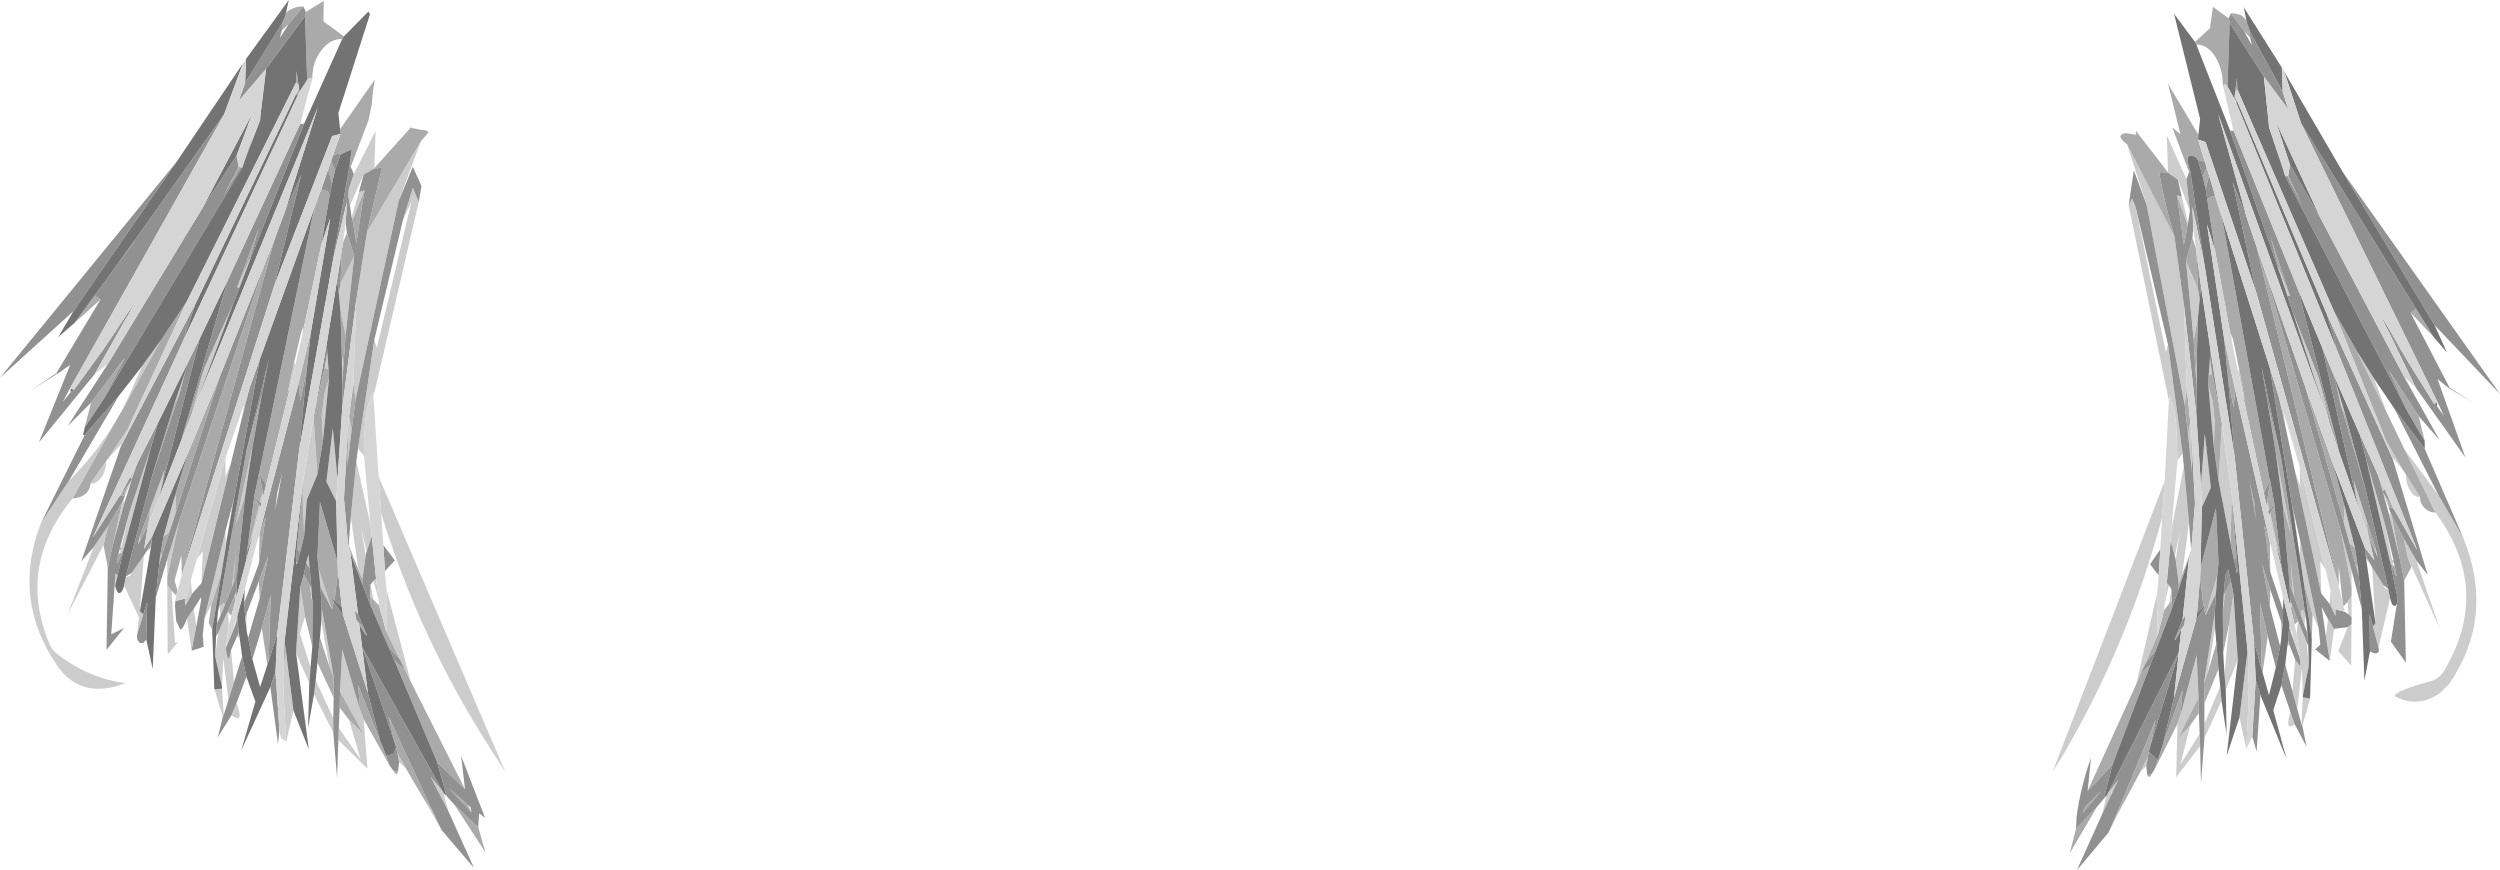
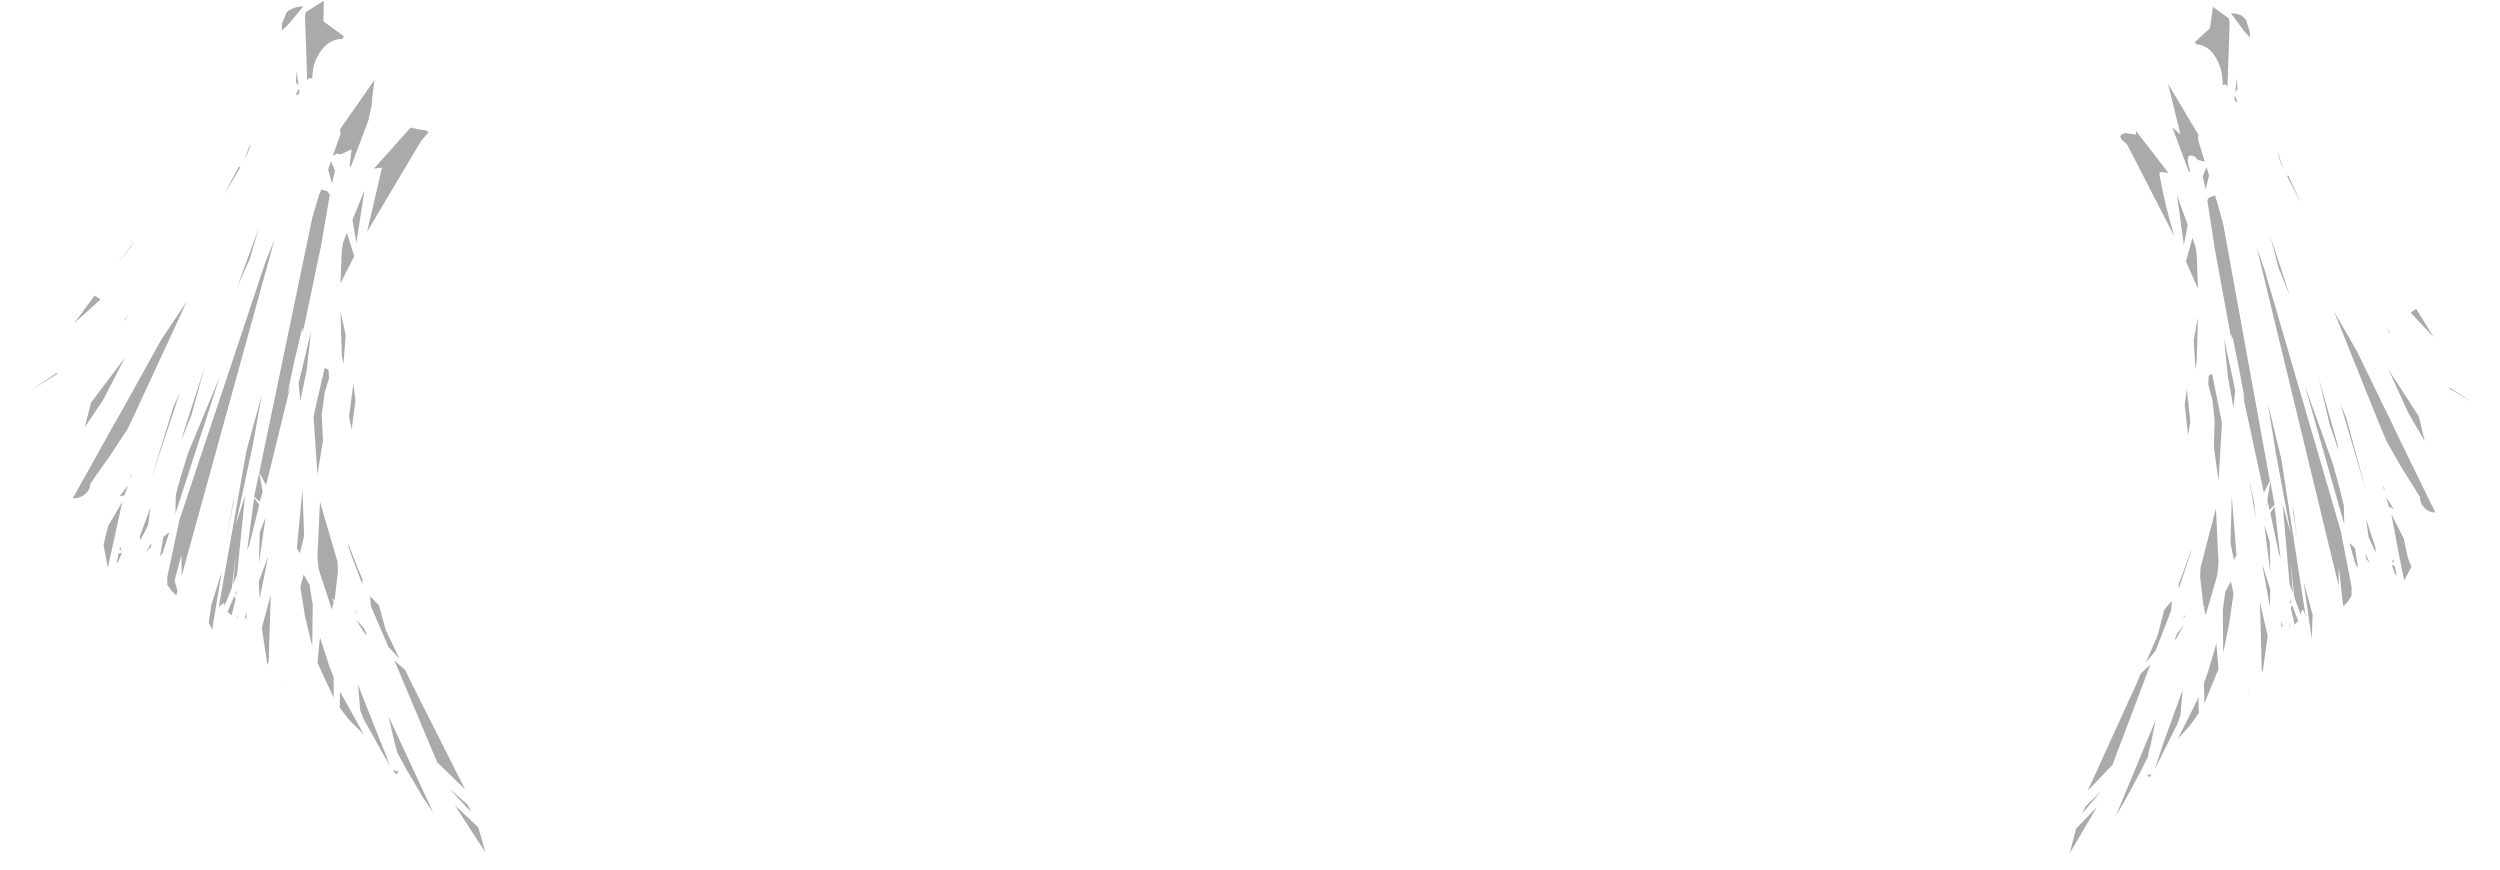
<svg xmlns="http://www.w3.org/2000/svg" height="101.7px" width="292.2px">
  <g transform="matrix(1.0, 0.0, 0.0, 1.0, 27.3, -14.4)">
-     <path d="M260.6 77.25 Q264.35 86.45 258.95 94.35 L257.95 95.35 Q255.35 97.25 252.55 95.75 252.85 95.1 256.5 94.1 257.75 93.85 258.4 92.75 264.0 83.3 257.35 74.3 L253.75 66.95 257.7 72.25 260.6 77.25 M255.55 72.5 Q254.85 72.5 254.4 71.75 253.9 70.95 253.9 69.85 L255.55 72.5 M253.6 69.4 L252.3 67.8 252.15 67.4 251.65 66.0 253.6 69.4 M255.15 79.95 L257.85 87.85 254.15 79.65 253.65 77.35 255.15 79.95 M252.05 84.3 L250.7 90.1 250.05 87.6 250.35 87.25 249.95 80.7 251.25 82.75 251.45 83.15 251.85 83.3 252.05 84.3 M247.55 81.05 L247.55 83.0 246.3 76.5 247.55 81.05 M247.55 84.05 L247.55 86.5 247.2 86.2 247.1 84.75 247.55 84.05 M247.55 87.35 L247.5 92.2 246.0 90.5 247.1 87.7 247.55 87.35 M245.5 87.9 L245.0 91.65 244.55 88.8 244.8 86.75 245.5 87.9 M243.7 87.8 L243.0 86.25 241.95 82.4 241.5 79.4 241.55 77.6 243.7 87.8 M242.7 96.05 L241.8 99.25 241.7 99.05 241.85 95.9 242.7 96.05 M240.9 99.05 Q239.85 99.85 240.25 98.15 L240.4 97.6 240.9 99.05 M235.25 101.95 L234.45 98.25 235.35 90.85 235.55 94.6 235.5 96.45 235.25 101.95 M234.25 91.55 L232.85 95.0 232.7 93.2 233.25 87.25 233.75 83.8 234.25 91.55 M232.35 96.3 L230.35 100.7 230.35 99.0 232.2 94.65 232.35 96.3 M229.85 101.6 L227.05 105.25 227.2 99.0 227.55 98.0 229.45 90.95 229.65 95.65 229.5 96.25 227.25 100.75 228.7 99.15 227.55 103.75 229.8 100.15 229.85 101.6 M223.55 103.95 L222.9 104.55 223.75 102.85 223.55 103.95 M221.1 107.9 L219.15 111.7 220.0 109.75 221.1 107.9 M218.45 109.45 L218.9 107.4 219.05 107.15 220.3 105.5 218.45 109.45 M222.35 94.45 L224.85 83.65 224.85 88.55 224.8 88.85 223.5 91.85 222.9 93.15 222.35 94.45 M225.4 74.9 Q221.55 89.3 214.2 102.0 L212.6 104.65 225.7 70.65 225.4 74.9 M226.2 61.25 L221.5 38.4 221.9 37.6 222.3 38.55 225.85 55.6 226.1 54.65 227.8 67.4 227.2 68.25 227.05 64.2 Q226.9 62.15 226.35 60.7 L226.2 61.25 M223.6 38.35 L221.3 31.25 226.85 42.05 227.95 49.95 228.3 59.85 228.05 61.75 223.6 38.35 M226.1 34.55 L225.95 30.2 228.25 35.35 228.65 39.0 227.25 35.4 226.1 34.6 226.1 34.55 M251.95 73.75 L251.9 73.8 251.3 72.25 251.2 71.85 251.6 72.55 251.95 73.75 M252.1 74.3 L252.2 74.5 253.15 79.55 251.95 74.6 252.1 74.3 M248.1 72.65 L247.8 70.55 249.25 75.05 249.55 77.2 248.35 73.7 248.1 72.65 M250.55 79.3 L250.55 79.45 250.35 78.95 250.35 78.55 250.55 79.3 M246.25 61.6 L245.7 59.05 246.95 63.3 246.25 61.6 M248.15 55.4 L250.15 58.6 251.7 62.7 248.15 55.4 M243.7 58.5 L245.0 64.05 244.4 62.25 240.7 50.95 243.7 58.5 M246.65 73.5 L246.8 73.85 246.9 74.25 247.95 78.45 247.3 77.85 246.7 75.7 246.65 73.5 M250.65 69.95 L251.15 71.05 251.35 71.65 251.2 71.85 250.65 69.95 M252.35 80.1 L252.45 80.5 252.25 80.45 252.0 79.85 249.25 68.05 251.45 75.65 252.3 79.9 252.35 80.1 M248.0 80.35 L248.3 80.75 248.4 81.7 248.0 80.35 M244.5 80.95 L243.9 80.0 244.0 83.75 240.95 69.55 241.55 71.2 241.5 68.95 244.5 80.95 M245.0 85.0 L245.1 83.45 245.35 84.5 245.35 85.2 245.35 85.25 245.4 85.25 245.65 85.6 245.7 85.85 245.65 86.4 245.0 85.0 M227.95 68.9 L228.55 75.45 227.75 81.6 227.35 82.65 227.0 79.85 227.45 76.65 226.9 79.4 226.4 77.65 226.5 76.25 227.95 68.9 M228.8 64.65 L228.9 69.6 228.45 65.25 228.7 63.7 228.8 64.65 M233.75 29.7 L233.7 29.45 233.8 29.75 233.75 29.7 M238.95 45.7 L239.0 45.65 240.35 49.0 240.05 49.0 238.95 45.7 M239.0 60.65 L239.6 62.6 239.8 64.15 239.0 60.65 M228.45 40.45 L228.4 40.7 227.15 37.2 227.7 37.4 228.45 40.45 M240.35 85.2 L240.35 84.9 240.5 84.85 240.6 85.1 240.45 85.5 240.35 85.2 M239.5 73.3 L238.7 67.35 240.45 76.8 239.5 73.3 M242.55 92.25 L241.85 95.75 241.75 92.45 241.2 97.25 240.65 95.2 240.95 91.45 241.35 92.05 Q241.75 92.6 241.45 91.15 L241.15 88.5 241.25 87.05 241.3 86.95 242.3 89.45 242.55 92.25 M228.2 44.95 L229.6 48.15 229.8 49.35 229.6 51.5 229.1 54.15 228.2 44.95 M232.4 63.9 L233.5 71.8 233.55 72.4 233.4 77.85 232.0 70.6 232.4 63.9 M229.45 56.55 L229.45 59.9 229.3 57.6 229.45 56.55 M229.95 71.1 L230.4 65.1 231.1 71.4 230.05 73.7 229.95 71.1 M231.85 81.65 L231.7 83.75 230.5 86.3 231.85 81.65 M231.55 86.15 L231.6 87.8 230.75 93.0 230.3 94.25 231.55 86.15 M234.4 57.5 L235.1 61.25 234.8 60.35 234.3 57.9 234.4 57.5 M230.85 58.3 L231.0 56.25 231.25 58.1 230.85 58.3 M230.8 59.35 L231.3 61.2 231.55 63.65 231.45 66.6 230.8 59.35 M236.6 65.25 L236.6 65.4 236.6 65.3 236.6 65.25 M236.2 73.45 L236.15 72.75 236.1 72.05 236.2 73.45 M237.7 73.65 L237.65 73.25 237.7 72.85 237.95 74.0 237.8 74.2 237.7 73.65 M238.0 77.75 L238.15 78.25 238.0 77.9 237.95 77.6 238.0 77.75 M240.35 87.6 L240.5 88.1 240.45 88.35 240.25 87.8 240.25 87.65 240.35 87.6 M239.55 85.7 L239.55 85.45 239.55 85.75 239.55 85.7 M239.05 79.05 L238.65 77.9 237.9 74.6 238.05 74.35 239.05 79.05 M234.1 81.05 L234.2 80.8 234.2 81.1 Q234.15 81.8 234.1 81.05 M233.1 81.05 L232.8 81.65 233.15 80.95 233.1 81.05 M232.6 83.95 L232.8 83.55 232.6 84.95 232.55 84.75 232.6 83.95 M240.85 84.15 L240.7 83.75 240.4 79.9 240.85 84.15 M241.6 86.25 L241.7 85.8 Q241.9 85.4 242.15 86.35 L242.05 87.5 241.6 86.25 M239.3 89.25 L239.35 87.65 239.45 87.7 239.3 89.25 M225.95 82.55 L226.2 82.8 225.7 85.05 225.95 82.55 M226.5 83.25 L226.55 84.65 226.2 85.0 226.5 83.25 M226.9 89.1 L227.0 89.15 226.9 89.25 226.9 89.1 M240.15 89.3 L240.3 89.8 240.05 89.9 240.15 89.3 M14.05 34.75 L16.6 29.7 16.45 34.05 16.45 34.1 15.2 34.8 13.6 38.4 13.4 37.3 13.45 36.6 14.05 34.75 M21.9 30.9 L19.3 37.9 14.25 61.15 14.0 59.25 14.35 49.35 15.6 41.5 21.9 30.9 M21.65 38.0 L16.35 60.75 16.35 60.2 Q15.55 61.65 15.4 63.6 15.2 65.65 15.25 67.7 L14.55 66.8 16.45 54.1 16.75 55.05 20.8 37.95 19.8 40.1 20.95 36.35 21.65 38.0 M16.95 70.1 L31.75 104.6 30.05 101.95 Q21.75 89.05 17.25 74.4 L16.95 70.1 M17.85 83.2 L20.7 94.05 20.05 92.7 19.4 91.4 17.95 88.4 17.85 88.1 17.85 83.2 M24.55 107.1 L25.1 109.2 23.0 105.15 24.45 106.9 24.55 107.1 M24.3 111.4 L22.1 107.55 23.35 109.4 24.3 111.4 M20.1 104.15 L19.35 103.5 19.15 102.4 20.1 104.15 M15.2 98.45 L15.65 104.25 12.25 100.9 12.3 99.5 14.85 103.15 13.5 98.55 15.2 100.2 12.65 95.6 12.45 95.0 12.7 90.3 14.8 97.4 15.2 98.45 M11.65 100.0 L9.4 95.55 9.6 93.9 11.65 98.35 11.65 100.0 M8.85 94.25 L7.3 90.7 7.8 83.0 8.35 86.45 7.75 88.45 9.0 92.4 8.85 94.25 M7.0 97.45 L6.15 101.1 5.85 95.6 5.8 93.75 6.05 90.0 7.0 97.45 M0.35 96.55 L0.55 97.1 Q1.1 99.05 -0.25 98.0 L0.35 96.55 M-1.25 98.15 L-2.25 94.95 -1.35 94.9 -1.15 97.95 -1.25 98.15 M-2.6 85.1 L-3.4 86.65 -0.95 76.5 -0.9 78.3 -1.4 81.3 -2.6 85.1 M-4.9 90.45 L-5.45 86.7 -4.65 85.55 -4.35 87.6 -4.9 90.45 M-7.25 83.45 L-6.85 89.5 -6.5 89.45 -7.7 90.9 -7.75 82.75 -7.25 83.45 M-7.75 81.85 L-7.75 79.75 -6.35 75.25 -7.75 81.85 M-11.3 88.7 L-11.05 86.55 -12.8 82.85 -12.6 81.85 -12.1 81.7 -11.9 81.35 -10.5 79.35 -10.95 85.85 -10.55 86.2 -11.3 88.7 M-13.85 82.85 L-13.8 81.45 -13.55 81.65 -13.85 82.85 M-15.2 78.1 L-19.4 86.2 -16.35 78.35 -14.65 75.85 -15.2 78.1 M-13.15 66.35 L-14.6 67.9 -12.4 64.55 -12.95 65.95 -13.15 66.35 M-14.9 68.3 Q-14.9 69.4 -15.45 70.2 -16.0 70.95 -16.75 70.95 L-14.9 68.3 M-18.8 72.65 Q-25.35 80.55 -21.5 89.7 -21.25 90.35 -20.6 90.85 -17.0 93.65 -12.65 94.25 -17.85 96.25 -20.65 92.15 -25.95 84.35 -22.5 75.5 L-19.25 70.6 Q-16.05 67.4 -13.75 63.6 L-18.8 72.65 M14.1 44.35 L13.1 53.55 12.5 50.85 12.3 48.7 12.5 47.5 14.1 44.35 M12.85 56.95 L12.7 59.25 12.65 55.9 12.85 56.95 M14.65 36.85 L15.3 36.65 13.9 40.1 13.8 39.8 14.65 36.85 M7.85 28.65 L7.8 28.9 7.75 28.95 7.85 28.65 M6.65 59.5 L6.3 60.4 7.1 56.65 7.2 57.1 6.65 59.5 M0.4 48.0 L1.9 44.65 1.95 44.7 0.7 48.0 0.4 48.0 M10.95 55.55 L11.1 57.6 10.65 57.4 10.95 55.55 M11.15 58.65 L10.45 65.9 10.3 62.9 10.65 60.3 11.15 58.65 M9.8 69.85 L8.55 72.85 8.25 77.05 8.05 71.6 8.1 70.8 9.35 63.15 9.8 69.85 M7.45 80.25 L7.35 80.35 7.3 80.0 7.45 80.25 M1.25 61.6 L1.9 59.65 1.0 63.15 1.25 61.6 M2.25 66.4 L1.35 72.3 0.25 75.75 2.25 66.4 M0.35 83.85 L0.35 84.15 0.25 84.45 0.1 84.05 0.2 83.8 0.35 83.85 M3.0 76.8 L3.05 76.65 3.05 76.95 2.85 77.3 3.0 76.8 M1.3 84.7 L1.25 84.75 1.25 84.45 1.3 84.7 M3.45 72.3 L3.4 72.7 3.25 73.25 3.05 73.05 3.4 71.9 3.45 72.3 M3.0 73.4 L3.15 73.65 2.3 76.95 1.85 78.05 3.0 73.4 M13.5 63.05 L13.8 64.6 13.3 68.95 13.4 64.05 13.5 63.05 M12.0 73.0 L10.85 70.7 11.6 64.45 12.15 70.4 12.0 73.0 M14.35 68.3 L16.0 75.7 16.15 77.1 15.55 78.85 14.9 76.05 15.45 79.3 15.05 82.1 14.6 81.0 13.7 74.85 14.35 68.3 M15.95 84.1 L16.0 82.7 16.35 84.5 15.95 84.1 M16.35 82.3 L16.65 82.0 16.95 84.5 16.35 82.3 M11.5 85.65 L10.15 83.0 9.95 80.95 11.5 85.65 M10.3 85.45 L11.7 93.55 11.2 92.3 10.25 87.05 10.3 85.45 M15.55 88.55 L15.55 88.7 15.45 88.6 15.55 88.55 M8.55 80.3 L8.5 80.15 8.75 79.2 8.9 80.85 8.55 80.3 M0.45 86.6 L0.45 86.8 0.25 87.3 0.2 87.05 0.35 86.55 0.45 86.6 M0.6 88.3 L0.7 88.9 0.4 88.8 0.6 88.3 M8.9 82.8 L9.1 83.2 9.15 84.0 9.1 84.2 8.9 82.8 M1.35 86.7 L1.5 86.65 1.55 88.25 1.35 86.7 M-0.3 90.4 L0.05 94.15 -0.6 96.2 -1.2 91.35 -1.35 94.65 -2.15 91.15 -1.8 88.35 -0.7 85.9 -0.65 85.95 -0.55 87.45 -0.9 90.1 -0.85 90.6 -0.7 91.3 -0.5 91.35 -0.3 90.4 M-5.65 57.85 L-6.3 60.35 -7.05 62.0 -5.65 57.85 M-10.9 77.55 L-11.2 78.05 -11.15 77.9 -10.95 77.15 -10.9 77.55 M-9.7 73.7 L-8.05 69.25 -8.4 71.35 -8.65 72.4 -10.0 75.8 -9.7 73.7 M-8.45 54.1 L-13.0 62.3 -12.25 60.7 -10.7 57.2 -8.45 54.1 M-3.4 57.35 L-0.05 49.9 -4.2 61.1 -4.9 62.85 -3.4 57.35 M-11.25 68.55 L-11.9 70.45 -12.0 70.8 -12.7 72.35 -12.75 72.3 -12.35 71.15 -11.9 70.45 -12.05 70.2 -11.85 69.65 -11.25 68.55 M-12.75 73.15 L-14.1 78.05 -13.0 73.05 -12.9 72.85 -12.75 73.15 M-9.65 66.7 L-12.8 78.4 -13.05 79.0 -13.25 79.05 -13.2 78.65 -13.15 78.55 -13.15 78.45 -12.15 74.2 -9.65 66.7 M-7.05 73.0 L-6.9 72.6 -6.75 72.25 -6.8 74.45 -7.5 76.6 -8.2 77.15 -7.05 73.0 M-0.95 67.9 L-0.95 70.15 -0.3 68.5 -3.75 82.55 -3.6 78.85 -4.3 79.75 -0.95 67.9 M-8.7 80.4 L-8.6 79.45 -8.3 79.05 -8.7 80.4 M-5.6 84.35 L-5.3 83.7 -5.3 83.25 -5.0 82.25 -4.85 83.8 -5.65 85.2 -5.7 84.65 -5.6 84.35 M-0.05 82.7 L-0.2 83.1 0.3 78.85 -0.05 82.7 M-1.05 85.2 L-1.55 86.4 -1.65 85.25 -1.1 84.85 -1.05 85.2" fill="#cccccc" fill-rule="evenodd" stroke="none" />
    <path d="M254.45 50.95 L255.1 50.5 257.15 53.8 254.45 50.95 M252.0 53.25 L251.95 53.3 251.6 52.6 252.0 53.25 M258.95 59.8 L259.0 59.7 261.65 61.4 258.95 59.8 M255.4 63.05 L256.1 65.95 254.2 62.7 251.9 57.65 255.4 63.05 M257.35 74.3 Q256.6 74.3 256.1 73.8 255.55 73.25 255.55 72.5 L253.9 69.85 253.6 69.4 251.65 66.0 250.75 63.85 245.5 50.8 248.15 55.4 251.7 62.7 253.75 66.95 257.35 74.3 M254.15 79.65 L254.55 80.65 253.7 82.25 253.15 79.55 252.2 74.5 253.65 77.35 254.15 79.65 M247.55 83.0 L247.55 84.05 247.1 84.75 246.6 85.25 246.5 84.7 246.05 80.55 246.05 82.9 236.45 43.25 237.4 46.0 246.3 76.5 247.55 83.0 M243.0 86.25 L242.9 89.1 241.95 82.4 243.0 86.25 M227.2 99.0 L224.5 104.4 224.9 103.25 225.5 101.4 227.8 95.05 227.55 98.0 227.2 99.0 M224.15 104.9 L224.05 105.15 223.85 105.2 223.7 105.05 223.65 104.85 223.7 105.0 224.15 104.9 M222.9 104.55 L221.1 107.9 220.0 109.75 224.65 98.55 224.05 101.55 223.85 102.25 223.75 102.85 222.9 104.55 M217.8 108.7 L214.6 114.15 215.35 111.25 217.8 108.7 M216.7 106.85 L222.35 94.45 222.9 93.15 224.05 92.05 219.6 103.8 216.7 106.85 M221.3 31.25 Q219.85 30.2 221.15 29.95 L222.4 30.15 222.35 30.05 222.35 29.7 226.1 34.55 226.1 34.6 225.65 34.55 Q225.05 34.4 225.1 34.8 225.75 38.45 226.85 42.05 L221.3 31.25 M228.55 34.5 L226.6 29.3 227.55 30.1 226.1 24.2 229.65 30.15 229.6 30.7 230.4 33.3 229.6 33.1 229.3 32.75 Q227.9 32.0 228.7 34.45 L228.55 34.5 M229.25 19.3 L231.0 17.7 231.35 15.2 233.2 16.55 233.3 17.1 233.05 24.5 232.8 24.25 232.5 24.35 Q232.5 22.4 231.6 21.0 230.7 19.6 229.4 19.6 L229.25 19.3 M233.45 15.95 Q234.2 15.95 234.75 16.25 L235.25 16.75 235.3 17.0 235.65 18.05 235.7 18.8 235.0 18.05 233.45 15.95 M252.5 73.9 L252.05 73.65 251.95 73.75 251.6 72.55 252.4 73.75 252.5 73.9 M249.25 75.05 L250.35 78.45 250.35 78.55 250.35 78.95 249.55 77.2 249.25 75.05 M249.2 79.2 L249.7 80.25 249.25 79.7 249.2 79.2 M249.25 71.8 L246.25 61.6 246.95 63.3 249.25 71.8 M234.2 24.85 L233.95 25.15 234.15 23.5 234.2 24.85 M233.9 25.55 L234.2 26.25 234.05 26.35 233.85 25.95 233.9 25.55 M246.05 67.1 L245.0 64.05 243.7 58.5 245.9 66.3 246.05 67.1 M242.1 59.5 L245.35 68.55 246.15 71.45 246.65 73.5 246.7 75.7 242.1 59.5 M247.3 77.85 L247.95 78.45 248.3 80.75 248.0 80.35 247.3 77.85 M251.15 71.05 L251.45 71.65 251.35 71.6 251.35 71.65 251.15 71.05 M239.35 33.65 L238.85 32.15 239.1 32.7 239.55 34.05 239.35 33.65 M252.5 80.2 L252.35 80.1 252.3 79.9 252.45 79.85 252.5 80.2 M252.45 80.5 L252.6 80.55 252.8 81.65 252.65 81.55 252.25 80.45 252.45 80.5 M245.35 85.2 L245.4 85.25 245.35 85.25 245.35 85.2 M228.8 78.7 L228.8 78.85 228.55 79.6 227.35 83.25 227.35 82.65 227.75 81.6 228.8 78.7 M228.45 65.25 L228.05 61.75 228.3 59.85 228.7 63.7 228.45 65.25 M239.0 45.65 L238.05 42.0 240.35 49.0 239.0 45.65 M240.0 34.95 L240.15 34.9 241.7 38.25 240.0 34.95 M230.6 33.95 L230.9 34.9 230.5 36.5 230.15 35.05 230.6 33.95 M231.6 37.25 L231.8 37.9 232.55 40.6 238.0 70.6 237.3 72.0 234.8 60.35 235.1 61.25 234.4 57.5 233.7 54.05 233.45 53.4 233.55 54.3 231.6 43.7 230.7 37.85 Q230.7 37.6 231.0 37.45 L231.6 37.25 M233.1 58.45 L232.65 53.95 233.95 60.0 233.75 62.05 233.1 58.45 M228.4 40.7 L227.95 43.05 227.15 37.2 228.4 40.7 M238.05 70.65 L238.55 73.4 237.95 74.0 237.7 72.85 238.05 70.65 M238.55 73.6 L239.25 79.65 239.05 79.05 238.05 74.35 238.55 73.6 M240.35 84.9 L240.35 84.5 240.5 84.85 240.35 84.9 M240.3 82.65 L239.5 73.3 240.45 76.8 238.7 67.35 237.75 61.5 239.35 68.1 242.25 86.85 242.15 86.35 Q241.9 85.4 241.7 85.8 L241.6 86.25 240.85 84.15 240.4 79.9 240.7 83.75 240.3 82.65 M229.35 43.4 L229.45 44.25 229.6 48.15 228.2 44.95 228.95 42.2 229.35 43.4 M232.3 63.3 L232.4 63.9 232.0 70.6 231.45 66.6 231.55 63.65 231.3 61.2 230.8 59.35 230.85 58.3 231.25 58.1 232.3 63.3 M235.55 94.95 L235.5 96.45 235.55 94.6 235.55 94.95 M229.6 51.5 L229.45 56.55 229.3 57.6 229.1 54.15 229.6 51.5 M229.9 80.75 L231.7 73.8 232.0 80.25 231.85 81.65 230.5 86.3 230.3 85.45 230.35 85.25 230.25 85.3 229.85 81.85 229.9 80.75 M231.75 89.6 L232.0 92.6 230.35 96.6 230.3 94.25 230.75 93.0 231.75 89.6 M236.6 65.3 L236.6 65.4 236.6 65.25 236.55 65.2 236.6 65.3 M236.15 73.1 L236.2 73.45 236.35 75.0 235.6 70.45 236.15 73.1 M237.65 73.25 L237.7 73.65 237.6 73.4 237.65 73.25 M240.3 87.3 L240.35 87.6 240.25 87.65 240.3 87.3 M240.9 87.4 L240.45 85.5 240.6 85.1 241.3 86.95 241.25 87.05 240.9 87.4 M238.0 77.9 L238.05 81.25 237.35 75.75 237.95 77.6 238.0 77.9 M241.25 77.7 L240.6 73.5 240.8 74.3 241.25 77.7 M234.1 79.3 L233.8 79.85 233.4 77.85 233.55 72.4 234.1 79.3 M233.45 82.35 L233.75 83.8 233.25 87.25 232.55 90.7 232.5 85.75 232.6 84.95 232.8 83.55 233.45 82.35 M233.15 81.0 L233.1 81.05 233.15 80.95 233.15 81.0 M238.05 83.3 L238.0 85.3 237.1 80.3 238.05 83.3 M239.35 87.65 L239.3 87.0 239.5 87.5 239.45 87.7 239.35 87.65 M227.8 86.8 L228.05 86.35 228.15 86.35 227.8 86.8 M228.0 87.45 L227.65 88.0 227.0 89.15 226.9 89.1 227.15 88.45 228.0 87.45 M226.55 84.65 L226.45 85.8 224.65 90.45 223.5 91.85 224.8 88.85 224.9 88.6 225.65 85.7 226.2 85.0 226.55 84.65 M229.65 95.85 L229.7 97.75 228.7 99.15 227.25 100.75 229.5 96.25 229.65 95.85 M237.05 92.65 L236.85 84.8 237.75 88.75 237.15 93.0 237.05 92.65 M216.45 108.65 L218.35 106.8 216.05 109.5 216.45 108.65 M6.1 16.05 Q6.2 15.7 6.7 15.5 7.3 15.15 8.15 15.15 L6.45 17.2 5.65 17.95 5.65 17.15 6.05 16.25 6.1 16.05 M8.45 15.8 L10.55 14.5 10.5 16.9 12.9 18.65 12.7 18.95 Q11.25 18.95 10.25 20.3 9.2 21.65 9.2 23.6 L8.9 23.5 8.6 23.75 8.35 16.3 8.45 15.8 M12.45 29.5 L16.5 23.7 Q16.25 25.15 16.15 26.65 L15.75 28.5 13.7 33.9 13.55 33.8 13.8 31.85 12.5 32.45 12.1 32.35 11.6 32.6 12.5 30.05 12.45 29.5 M16.45 34.05 L20.85 29.15 20.75 29.35 22.05 29.6 Q22.45 29.55 22.8 29.85 L21.9 30.9 15.6 41.5 17.35 34.0 16.45 34.1 16.45 34.05 M20.7 94.05 L27.05 106.65 23.8 103.5 18.8 91.6 20.05 92.7 20.7 94.05 M28.6 111.1 L29.45 114.05 25.85 108.5 28.6 111.1 M22.1 107.55 L20.1 104.15 19.15 102.4 19.0 101.8 18.8 101.1 18.1 98.1 23.35 109.4 22.1 107.55 M19.25 104.35 L19.2 104.7 Q19.05 105.1 18.65 104.45 L19.15 104.55 19.25 104.35 M18.25 103.9 L15.2 98.45 14.8 97.4 14.55 94.45 17.1 100.9 17.85 102.75 18.25 103.9 M-2.5 88.0 L-2.9 87.2 -2.6 85.1 -1.4 81.3 -2.5 88.0 M-6.7 84.0 L-7.25 83.45 -7.75 82.75 -7.75 81.85 -6.35 75.25 3.7 45.1 4.8 42.35 -6.05 81.65 -6.1 79.3 -6.9 82.25 -6.55 83.45 -6.7 84.0 M-14.7 80.75 L-15.2 78.1 -14.65 75.85 -13.0 73.05 -14.1 78.05 -14.7 80.75 M-14.6 67.9 L-14.9 68.3 -16.75 70.95 Q-16.75 71.65 -17.35 72.15 -17.95 72.65 -18.8 72.65 L-13.75 63.6 -13.0 62.3 -8.45 54.1 -5.45 49.6 -11.7 63.1 -12.4 64.55 -14.6 67.9 M-17.4 64.35 L-16.65 61.45 -12.7 56.2 -15.25 61.15 -17.4 64.35 M-20.6 58.1 L-23.75 60.05 -20.7 58.0 -20.6 58.1 M-15.55 49.4 L-18.6 52.15 -16.25 48.95 -15.55 49.4 M7.65 24.75 L7.7 25.15 7.5 25.55 7.3 25.4 7.65 24.75 M2.05 31.2 L1.5 32.65 1.3 33.05 1.75 31.7 2.05 31.2 M7.3 24.05 L7.35 22.7 7.6 24.35 7.3 24.05 M13.25 41.6 L14.1 44.35 12.5 47.5 12.65 43.6 12.8 42.75 13.25 41.6 M13.1 53.55 L12.85 56.95 12.65 55.9 12.5 50.85 13.1 53.55 M15.3 36.65 L14.35 42.8 13.9 40.1 15.3 36.65 M11.85 34.35 L11.5 35.85 11.05 34.2 11.4 33.25 11.85 34.35 M11.25 37.15 L10.25 43.0 8.05 53.5 8.15 52.6 7.9 53.25 7.1 56.65 6.3 60.4 6.65 59.5 3.8 71.1 3.0 69.65 9.2 39.85 10.0 37.15 10.25 36.55 10.95 36.75 11.25 37.15 M9.05 53.15 L8.55 57.65 7.8 61.25 7.6 59.2 9.05 53.15 M0.6 33.9 L0.8 33.95 -1.15 37.2 0.6 33.9 M1.9 44.65 L0.4 48.0 2.95 41.05 1.9 44.65 M11.1 57.6 L11.15 58.65 10.65 60.3 10.3 62.9 10.45 65.9 9.8 69.85 9.35 63.15 9.5 62.35 10.65 57.4 11.1 57.6 M8.25 77.05 L7.75 79.05 7.4 78.5 8.05 71.6 8.25 77.05 M14.0 59.25 L14.25 61.15 13.8 64.6 13.5 63.05 14.0 59.25 M1.5 67.1 L3.3 60.55 2.25 66.4 0.25 75.75 1.35 72.3 0.4 81.6 -0.05 82.7 0.3 78.85 -0.2 83.1 -1.05 85.2 -1.1 84.85 -1.65 85.25 -1.8 85.75 1.5 67.1 M0.35 83.45 L0.35 83.85 0.2 83.8 0.35 83.45 M1.6 78.65 L2.4 72.6 3.0 73.4 1.85 78.05 1.6 78.65 M2.4 72.45 L3.0 69.65 3.4 71.9 3.05 73.05 2.4 72.45 M3.05 76.65 L3.75 74.85 2.95 80.3 3.05 76.95 3.05 76.65 M1.35 86.5 L1.55 86.0 1.5 86.65 1.35 86.7 1.35 86.5 M2.95 82.35 L4.05 79.4 3.05 84.35 2.95 82.35 M3.3 87.8 L4.35 83.9 4.1 91.7 3.95 92.1 3.3 87.8 M3.4 72.7 L3.45 72.3 3.45 72.45 3.4 72.7 M12.15 80.05 L12.2 81.2 11.8 84.6 Q11.45 84.2 11.55 84.5 L11.7 84.75 11.5 85.65 9.95 80.95 9.8 79.5 10.1 73.05 12.15 80.05 M14.7 87.45 L14.35 86.85 15.25 87.85 15.55 88.55 15.45 88.6 14.7 87.45 M14.15 85.75 L14.25 85.75 14.55 86.2 14.15 85.75 M13.65 79.0 L13.4 78.2 13.45 78.1 14.6 81.0 15.05 82.1 15.05 82.7 13.65 79.0 M0.1 72.45 L-0.85 77.75 -0.1 73.25 0.1 72.45 M16.05 85.25 L15.95 84.1 16.35 84.5 17.0 85.15 17.8 88.1 17.95 88.4 19.4 91.4 18.1 90.0 16.05 85.25 M11.7 93.55 L11.7 95.95 9.8 91.85 10.1 88.9 11.2 92.3 11.7 93.55 M8.5 80.15 L8.55 80.3 8.5 80.25 8.5 80.15 M0.45 86.3 L0.45 86.6 0.35 86.55 0.45 86.3 M0.1 84.05 L0.25 84.45 -0.25 86.35 -0.65 85.95 -0.7 85.9 0.1 84.05 M8.2 81.55 L8.9 82.8 9.1 84.2 9.25 85.0 9.2 89.95 8.35 86.45 7.8 83.0 8.2 81.55 M5.8 94.05 L5.8 93.75 5.85 95.6 5.8 94.05 M12.45 95.2 L12.65 95.6 15.2 100.2 13.5 98.55 12.4 97.1 12.45 95.2 M27.35 108.45 L27.8 109.35 25.2 106.55 27.35 108.45 M-12.1 43.25 L-11.5 42.55 -13.7 45.45 -12.1 43.25 M-6.3 60.35 L-9.65 70.45 -7.05 62.0 -6.3 60.35 M-10.2 78.9 L-9.6 77.85 -9.65 78.35 -10.2 78.9 M-10.0 75.8 L-10.9 77.55 -10.95 77.15 -10.95 77.05 -9.7 73.7 -10.0 75.8 M-3.4 57.35 L-4.9 62.85 -6.1 65.85 -5.9 65.1 -3.4 57.35 M-12.3 51.15 L-12.7 51.85 -12.75 51.8 -12.3 51.15 M-12.05 70.2 L-12.15 70.25 -11.85 69.65 -12.05 70.2 M-13.25 72.3 L-12.35 71.15 -12.75 72.3 -13.35 72.4 -13.25 72.3 M-8.2 77.15 L-7.5 76.6 -8.3 79.05 -8.6 79.45 -8.2 77.15 M-6.8 74.45 L-6.75 72.25 -6.2 70.2 -5.3 67.3 -1.6 58.4 -6.8 74.45 M-13.15 78.45 L-13.15 78.55 -13.2 78.65 -13.35 78.75 -13.25 78.35 -13.15 78.45 M-13.25 79.05 L-13.05 79.0 -13.5 80.1 -13.65 80.2 -13.45 79.1 -13.25 79.05" fill="#aaaaaa" fill-rule="evenodd" stroke="none" />
-     <path d="M255.1 50.5 L254.45 50.95 259.0 59.7 258.95 59.8 257.6 58.7 260.85 67.85 255.05 59.7 251.95 53.3 252.0 53.25 254.25 56.85 257.2 61.6 257.55 61.9 258.35 63.0 257.6 61.4 241.65 28.8 255.1 50.5 M253.7 58.45 L257.85 65.85 255.4 63.05 251.9 57.65 254.2 62.7 239.8 35.0 240.0 34.95 241.7 38.25 240.15 34.9 240.35 33.65 243.9 39.85 253.7 58.45 M256.1 66.85 L260.6 77.25 257.7 72.25 252.55 62.15 256.1 66.85 M252.35 68.0 L256.45 81.6 255.15 79.95 253.65 77.35 252.2 74.5 252.1 74.3 251.9 73.8 251.95 73.75 252.05 73.65 252.5 73.9 255.25 78.75 245.9 55.45 244.65 51.1 252.35 68.0 M253.7 82.25 L253.9 91.85 252.15 89.4 252.85 84.95 252.95 84.35 252.0 79.85 252.25 80.45 252.65 81.55 252.8 81.75 252.8 81.65 252.6 80.55 252.5 80.2 252.45 79.85 251.45 75.65 249.25 68.05 248.5 65.15 250.65 69.95 251.2 71.85 251.35 71.65 251.35 71.6 251.45 71.65 252.4 73.75 251.6 72.55 251.2 71.85 251.3 72.25 251.95 74.6 253.15 79.55 253.7 82.25 M250.7 90.1 Q250.9 90.85 250.2 90.75 L249.7 90.55 249.65 86.2 250.05 87.6 250.7 90.1 M248.75 85.6 L247.55 81.05 246.3 76.5 237.4 46.0 242.1 59.5 246.7 75.7 247.3 77.85 248.0 80.35 248.4 81.7 248.75 85.6 M247.55 86.5 L247.55 87.35 247.1 87.7 245.5 87.9 244.8 86.75 244.05 85.35 244.55 88.8 245.0 91.65 243.3 90.3 243.9 89.75 243.7 87.8 241.55 77.6 240.8 74.3 240.6 73.5 238.0 57.4 239.0 60.65 239.8 64.15 240.95 69.55 244.0 83.75 245.0 85.0 245.65 86.4 245.7 85.85 245.65 85.6 246.75 85.9 247.2 86.2 247.55 86.5 M241.8 99.25 L242.3 101.7 240.9 99.05 240.4 97.6 239.35 94.5 239.8 92.1 240.65 95.2 241.2 97.25 241.7 99.05 241.8 99.25 M236.9 95.65 L236.45 102.25 235.95 100.5 236.35 93.85 236.9 95.65 M230.35 100.7 L229.95 105.95 229.85 101.6 229.8 100.15 229.7 97.75 229.65 95.85 229.65 95.65 229.45 90.95 227.55 98.0 227.8 95.05 225.5 101.4 226.8 95.95 229.35 86.95 230.3 85.45 230.5 86.3 231.7 83.75 231.55 86.15 230.3 94.25 230.35 96.6 230.35 99.0 230.35 100.7 M224.5 104.4 L224.15 104.9 223.7 105.0 223.65 104.85 223.65 104.8 223.55 103.95 223.75 102.85 223.85 102.25 224.9 103.25 224.5 104.4 M219.15 111.7 L215.45 116.1 218.45 109.45 220.3 105.5 219.05 107.15 227.35 90.65 224.05 101.55 224.65 98.55 220.0 109.75 219.15 111.7 M218.6 107.75 L217.8 108.7 215.35 111.25 215.4 109.95 Q215.85 106.5 217.1 102.95 L216.7 106.85 219.6 103.8 218.6 107.75 M225.0 81.65 L224.0 80.35 225.2 78.6 225.0 81.65 M221.5 38.4 L222.1 34.3 223.6 38.35 228.05 61.75 228.45 65.25 228.9 69.6 228.8 64.65 229.25 73.3 228.8 78.85 228.8 78.7 228.55 75.45 227.95 68.9 227.8 67.4 226.1 54.65 222.3 38.55 221.9 37.6 221.5 38.4 M228.25 35.35 L228.55 34.5 228.7 34.45 230.35 45.25 228.95 38.6 229.05 41.1 228.95 42.2 228.2 44.95 229.1 54.15 229.3 57.6 229.45 59.9 229.4 62.75 227.95 49.95 226.85 42.05 Q225.75 38.45 225.1 34.8 225.05 34.4 225.65 34.55 L226.1 34.6 227.25 35.4 227.7 37.4 227.15 37.2 227.95 43.05 228.4 40.7 228.45 40.45 228.65 39.0 228.25 35.35 M233.2 16.55 L233.45 15.95 235.0 18.05 235.9 19.7 235.7 18.8 235.65 18.05 239.5 25.1 240.15 27.2 237.3 23.35 233.3 17.1 233.2 16.55 M246.55 34.55 L264.9 60.45 257.25 52.4 246.55 34.55 M245.3 57.85 L245.7 59.05 246.25 61.6 249.25 71.8 251.85 83.25 251.25 82.75 249.95 80.7 249.7 80.25 249.2 79.2 249.1 78.4 250.2 79.85 249.55 77.2 250.35 78.95 250.55 79.45 250.55 79.3 250.35 78.45 249.25 75.05 247.8 70.55 248.1 72.65 244.15 55.1 245.3 57.85 M252.15 67.4 L250.75 63.85 251.65 66.0 252.15 67.4 M245.9 66.3 L243.7 58.5 240.7 50.95 240.05 49.0 240.35 49.0 238.05 42.0 239.0 45.65 238.95 45.7 233.35 29.65 233.75 29.7 233.8 29.75 241.3 48.25 245.9 66.3 M235.3 39.85 L236.45 43.25 246.05 82.9 236.4 48.55 233.65 35.65 235.3 39.85 M246.8 73.85 L246.65 73.5 246.15 71.45 246.85 74.0 246.8 73.85 M239.75 34.85 L239.35 33.65 239.55 34.05 239.75 34.85 M238.85 32.15 L238.7 31.65 239.1 32.7 238.85 32.15 M237.95 29.4 L237.85 29.05 237.9 29.15 237.95 29.4 M230.4 33.3 L230.6 33.95 230.15 35.05 229.6 33.1 230.4 33.3 M230.9 34.9 L231.6 37.25 231.0 37.45 Q230.7 37.6 230.7 37.85 L230.5 36.5 230.9 34.9 M231.8 37.9 L232.3 39.45 232.55 40.6 231.8 37.9 M233.9 67.9 L233.1 58.45 233.75 62.05 233.95 60.0 238.0 77.75 237.95 77.6 237.35 75.75 238.05 81.25 239.55 85.7 239.55 85.75 239.5 87.5 239.3 87.0 238.05 83.3 237.1 80.3 238.0 85.3 239.2 89.95 238.7 92.4 237.75 88.75 236.85 84.8 237.05 92.65 236.15 89.4 233.9 67.9 M238.0 70.6 L238.05 70.65 237.7 72.85 237.65 73.25 237.6 73.4 237.3 72.0 238.0 70.6 M238.55 73.4 L238.55 73.6 238.05 74.35 237.9 74.6 237.8 74.2 237.95 74.0 238.55 73.4 M239.25 79.65 L239.4 81.0 238.65 77.9 239.05 79.05 239.25 79.65 M240.35 84.5 L240.3 82.65 240.7 83.75 240.85 84.15 241.6 86.25 242.05 87.5 242.4 88.4 242.5 89.95 242.3 89.45 241.3 86.95 240.6 85.1 240.5 84.85 240.35 84.5 M237.75 61.5 L237.0 57.15 239.35 68.1 237.75 61.5 M229.6 48.15 L229.45 44.25 229.95 47.85 229.8 49.35 229.6 48.15 M231.05 55.2 L232.3 63.3 231.25 58.1 231.0 56.25 231.05 55.2 M235.4 90.5 L235.55 94.95 235.55 94.6 235.35 90.85 235.4 90.5 M236.15 72.75 L236.15 73.1 235.6 70.45 236.35 75.0 236.2 73.45 236.1 72.05 236.15 72.75 M240.8 89.25 L241.45 91.15 Q241.75 92.6 241.35 92.05 L240.95 91.45 240.3 89.8 240.15 89.3 240.25 87.8 240.45 88.35 240.8 89.25 M233.8 79.85 L234.1 79.3 234.2 80.8 234.1 81.05 233.8 79.85 M233.15 81.0 L233.45 82.35 232.8 83.55 232.6 83.95 232.8 81.65 233.1 81.05 233.15 81.0 M228.15 86.35 L228.0 87.45 227.15 88.45 227.8 86.8 228.15 86.35 M229.5 86.0 L229.85 81.85 230.25 85.3 229.5 86.0 M226.4 77.65 L226.9 79.4 227.0 79.85 227.35 82.65 227.35 83.25 226.45 85.8 226.55 84.65 226.5 83.25 226.2 82.8 225.95 82.55 226.4 77.65 M223.5 91.85 L224.65 90.45 224.05 92.05 222.9 93.15 223.5 91.85 M216.45 108.65 L216.05 109.5 218.35 106.8 216.45 108.65 M5.65 17.15 L5.65 17.95 5.4 18.85 6.45 17.2 8.15 15.15 8.45 15.8 8.35 16.3 3.8 22.45 0.6 26.2 1.35 24.1 5.65 17.15 M13.7 33.9 L14.05 34.75 13.45 36.6 13.4 37.3 13.6 38.4 13.8 39.8 13.9 40.1 14.35 42.8 15.3 36.65 14.65 36.85 15.2 34.8 16.45 34.1 17.35 34.0 15.6 41.5 14.35 49.35 12.7 62.1 12.7 59.25 12.85 56.95 13.1 53.55 14.1 44.35 13.25 41.6 13.1 40.5 13.25 38.0 11.65 44.6 13.55 33.8 13.7 33.9 M19.3 37.9 L20.95 33.9 21.9 36.0 21.95 36.2 21.65 38.0 20.95 36.35 19.8 40.1 16.45 54.1 14.55 66.8 14.35 68.3 13.7 74.85 13.45 78.1 13.4 78.2 12.9 72.65 13.4 64.05 13.3 68.95 13.8 64.6 14.25 61.15 19.3 37.9 M17.5 78.1 L18.85 79.9 17.7 81.15 17.5 78.1 M27.05 106.65 L26.6 102.75 29.4 110.0 28.7 109.45 28.6 111.1 25.85 108.5 24.9 107.45 23.8 103.5 27.05 106.65 M25.1 109.2 L28.1 115.85 24.3 111.4 23.35 109.4 18.1 98.1 18.8 101.1 15.05 90.05 24.45 106.9 23.0 105.15 25.1 109.2 M19.35 103.5 L19.25 104.35 19.15 104.55 18.65 104.45 18.25 103.9 17.85 102.75 18.7 102.5 19.0 101.8 19.15 102.4 19.35 103.5 M12.25 100.9 L12.1 105.3 11.65 100.0 11.65 98.35 11.7 95.95 11.7 93.55 10.3 85.45 10.15 83.0 11.5 85.65 11.7 84.75 12.8 86.3 15.7 95.4 17.1 100.9 14.55 94.45 14.8 97.4 12.7 90.3 12.45 95.0 12.45 95.2 12.4 97.1 12.3 99.5 12.25 100.9 M5.35 99.65 L5.2 101.4 4.3 94.7 4.9 92.95 5.35 99.65 M1.5 93.5 L0.35 96.55 -0.25 98.0 -1.85 100.6 -1.25 98.15 -1.15 97.95 -0.6 96.2 0.05 94.15 1.0 91.1 1.5 93.5 M-3.4 86.65 L-3.6 88.6 -3.5 90.0 -4.9 90.45 -4.35 87.6 -3.8 84.6 -3.8 84.2 -4.65 85.55 -5.45 86.7 Q-6.0 88.15 -6.25 87.95 L-6.7 87.0 -6.85 85.25 -6.8 84.65 -5.6 84.35 -5.7 84.65 -5.65 85.2 -4.85 83.8 -3.75 82.55 -0.3 68.5 1.0 63.15 1.9 59.65 3.05 56.45 0.1 72.45 -0.1 73.25 -0.95 76.5 -3.4 86.65 M-7.75 79.75 L-9.1 84.3 -8.7 80.4 -8.3 79.05 -7.5 76.6 -6.8 74.45 -1.6 58.4 3.7 45.1 -6.35 75.25 -7.75 79.75 M-10.2 89.15 L-10.55 89.55 -10.95 89.55 -11.25 89.2 -11.3 88.7 -10.55 86.2 -10.1 84.8 -10.2 89.15 M-13.8 81.45 L-14.3 88.55 -12.8 87.8 -14.85 90.35 -14.7 80.75 -14.1 78.05 -12.75 73.15 -12.0 70.8 -11.9 70.45 -11.25 68.55 -8.85 63.85 -9.65 66.7 -12.15 74.2 -13.25 78.35 -13.35 78.75 -13.45 79.1 -13.65 80.2 -13.65 80.25 -13.5 80.1 -13.05 79.0 -12.8 78.4 -13.55 81.65 -13.8 81.45 M-16.35 78.35 L-17.8 80.0 -13.15 66.5 -4.45 49.9 -5.9 54.25 -16.45 77.2 -13.35 72.4 -12.75 72.3 -12.7 72.35 -12.9 72.85 -13.0 73.05 -14.65 75.85 -16.35 78.35 M-22.5 75.5 L-17.4 65.25 -13.4 60.65 -19.25 70.6 -22.5 75.5 M-16.65 61.45 L-19.4 64.2 -14.7 56.95 -3.6 38.65 0.35 32.6 0.6 33.9 -1.15 37.2 0.8 33.95 1.0 34.0 -15.25 61.15 -12.7 56.2 -16.65 61.45 M-16.25 58.15 L-22.75 66.1 -19.1 57.05 -20.6 58.1 -20.7 58.0 -15.55 49.4 -16.25 48.95 -13.7 45.45 -11.5 42.55 -12.1 43.25 -1.1 27.75 -19.1 59.75 -19.95 61.35 -19.05 60.25 -18.65 59.95 -15.3 55.35 -12.75 51.8 -12.7 51.85 -16.25 58.15 M-18.7 50.75 L-27.3 58.55 -6.65 33.3 -18.7 50.75 M3.1 28.2 L3.15 28.1 3.1 28.45 3.1 28.2 M2.25 30.65 L2.05 31.2 1.75 31.7 2.25 30.65 M1.5 32.65 L1.05 33.85 1.3 33.05 1.5 32.65 M4.8 47.65 L-6.05 81.65 4.8 42.35 6.05 39.0 7.9 34.85 4.8 47.65 M12.5 32.45 L11.85 34.35 11.4 33.25 11.6 32.6 12.1 32.35 12.5 32.45 M11.5 35.85 L11.25 37.15 10.95 36.75 10.25 36.55 11.05 34.2 11.5 35.85 M8.55 57.65 L7.65 67.1 5.1 88.5 4.1 91.7 4.35 83.9 3.3 87.8 2.2 91.45 1.7 88.95 3.05 84.35 4.05 79.4 2.95 82.35 1.55 86.0 1.35 86.5 1.25 84.75 1.3 84.7 2.95 80.3 3.75 74.85 3.05 76.65 3.0 76.8 7.6 59.2 7.8 61.25 8.55 57.65 M7.75 28.95 L7.8 28.9 8.25 28.85 1.95 44.7 1.9 44.65 2.95 41.05 0.4 48.0 0.7 48.0 -0.05 49.9 -3.4 57.35 -5.9 65.1 -0.7 47.2 7.75 28.95 M10.0 37.15 L9.2 39.85 9.45 38.7 10.0 37.15 M3.0 69.65 L3.8 71.1 3.45 72.45 3.45 72.3 3.4 71.9 3.0 69.65 M12.65 43.6 L12.5 47.5 12.3 48.7 12.1 47.15 12.65 43.6 M10.9 54.5 L10.95 55.55 10.65 57.4 9.5 62.35 10.9 54.5 M7.75 79.05 L7.45 80.25 7.3 80.0 7.4 78.5 7.75 79.05 M5.95 89.45 L6.05 90.0 5.8 93.75 5.8 94.05 5.95 89.45 M1.5 67.1 L4.15 56.25 3.3 60.55 1.5 67.1 M0.4 81.6 L0.35 83.45 0.2 83.8 0.1 84.05 -0.7 85.9 -1.8 88.35 -2.05 88.8 -1.95 87.3 -1.55 86.4 -1.05 85.2 -0.2 83.1 -0.05 82.7 0.4 81.6 M1.45 80.0 L1.6 78.65 1.85 78.05 2.3 76.95 1.45 80.0 M2.4 72.6 L2.4 72.45 3.05 73.05 3.25 73.25 3.15 73.65 3.0 73.4 2.4 72.6 M5.7 69.6 L5.1 72.05 4.85 74.1 5.7 69.6 M12.2 81.2 L12.65 85.35 11.8 84.6 12.2 81.2 M14.35 86.85 L14.15 85.75 14.55 86.2 15.25 87.85 14.35 86.85 M15.55 78.85 L16.15 77.1 16.65 82.0 16.35 82.3 16.0 82.7 15.95 84.1 16.05 85.25 15.05 82.7 15.05 82.1 15.45 79.3 15.55 78.85 M8.5 80.25 L8.55 80.3 8.9 80.85 9.1 83.2 8.9 82.8 8.2 81.55 8.5 80.25 M0.45 86.8 L0.6 88.3 0.4 88.8 -0.3 90.4 -0.5 91.35 -0.7 91.3 -0.85 90.6 -0.9 90.1 -0.1 88.2 0.25 87.3 0.45 86.8 M18.8 91.6 L18.1 90.0 19.4 91.4 20.05 92.7 18.8 91.6 M27.8 109.35 L27.7 108.75 27.35 108.45 25.2 106.55 27.8 109.35 M-5.25 56.6 L-3.95 53.95 -8.4 71.35 -8.05 69.25 -9.7 73.7 -10.95 77.05 -11.15 77.9 -11.2 78.05 -10.9 77.55 -10.0 75.8 -10.45 78.55 -9.5 77.05 -9.6 77.85 -10.2 78.9 -10.5 79.35 -11.9 81.35 -12.6 81.8 -9.65 70.45 -6.3 60.35 -5.65 57.85 -5.25 56.6 M-12.4 64.55 L-11.7 63.1 -12.95 65.95 -12.4 64.55 M-12.05 70.2 L-11.9 70.45 -12.35 71.15 -13.25 72.3 -12.15 70.25 -12.05 70.2 M-6.9 72.6 L-6.95 72.7 -6.2 70.2 -6.75 72.25 -6.9 72.6" fill="#919191" fill-rule="evenodd" stroke="none" />
-     <path d="M257.15 53.8 L255.1 50.5 241.65 28.8 239.7 22.8 246.55 34.55 257.25 52.4 258.7 55.6 257.15 53.8 M257.55 61.9 L257.2 61.6 Q257.4 61.5 257.55 61.45 L257.55 61.9 M254.25 56.85 L252.0 53.25 251.6 52.6 250.85 51.05 254.25 56.85 M256.1 65.95 L256.1 66.85 252.55 62.15 250.15 58.6 248.15 55.4 245.5 50.8 234.2 24.85 234.15 23.5 233.95 25.15 233.9 25.55 233.85 25.95 233.05 24.5 233.3 17.1 237.3 23.35 237.9 29.15 237.85 29.05 237.95 29.4 238.7 31.65 238.85 32.15 239.35 33.65 239.75 34.85 239.8 35.0 254.2 62.7 256.1 65.95 M252.85 84.95 Q252.6 85.5 252.25 84.95 L252.05 84.3 251.85 83.3 251.85 83.25 249.25 71.8 246.95 63.3 245.7 59.05 245.3 57.85 248.5 65.15 249.25 68.05 252.0 79.85 252.95 84.35 252.85 84.95 M249.7 90.55 L249.05 93.95 248.75 85.6 248.4 81.7 248.3 80.75 247.95 78.45 246.9 74.25 246.85 74.0 246.15 71.45 245.35 68.55 249.1 78.4 249.2 79.2 249.25 79.7 250.35 87.25 250.05 87.6 249.65 86.2 249.7 90.55 M242.9 89.1 L242.7 96.05 241.85 95.9 241.85 95.75 242.55 92.25 242.5 89.95 242.4 88.4 242.25 86.85 239.35 68.1 237.0 57.15 237.75 61.5 238.7 67.35 239.5 73.3 240.3 82.65 240.35 84.5 240.35 84.9 240.35 85.2 239.4 81.0 239.25 79.65 238.55 73.6 238.55 73.4 238.05 70.65 238.0 70.6 232.55 40.6 232.3 39.45 238.0 57.4 240.6 73.5 241.25 77.7 241.5 79.4 241.95 82.4 242.9 89.1 M239.35 94.5 L238.4 97.4 239.95 103.1 236.9 95.65 236.35 93.85 236.15 89.4 237.05 92.65 237.15 93.0 237.9 95.65 238.7 92.4 239.2 89.95 239.3 89.25 239.45 87.7 239.5 87.5 239.55 85.75 239.55 85.45 239.55 84.25 240.3 87.3 240.25 87.65 240.25 87.8 240.15 89.3 240.05 89.9 239.8 92.1 239.35 94.5 M234.45 98.25 L232.95 102.75 234.25 91.55 233.75 83.8 233.45 82.35 233.15 81.0 233.15 80.95 232.8 81.65 232.6 83.95 232.55 84.75 232.5 85.75 232.55 90.7 232.7 93.2 232.85 95.0 232.95 100.25 232.35 96.3 232.2 94.65 232.0 92.6 231.75 89.6 231.6 87.8 231.55 86.15 231.7 83.75 231.85 81.65 232.0 80.25 231.7 73.8 229.9 80.75 230.05 73.7 231.1 71.4 230.4 65.1 229.95 71.1 229.4 62.75 229.45 59.9 229.45 56.55 229.6 51.5 229.8 49.35 229.95 47.85 231.05 55.2 231.0 56.25 230.85 58.3 230.8 59.35 231.45 66.6 232.0 70.6 233.4 77.85 233.8 79.85 234.1 81.05 Q234.15 81.8 234.2 81.1 L234.2 80.8 234.1 79.3 233.55 72.4 233.5 71.8 235.4 90.5 235.35 90.85 234.45 98.25 M218.9 107.4 L218.6 107.75 219.6 103.8 224.05 92.05 224.65 90.45 226.45 85.8 227.35 83.25 228.55 79.6 227.8 86.8 227.15 88.45 226.9 89.1 226.9 89.25 227.0 89.15 227.65 88.0 227.35 90.65 226.8 95.95 225.5 101.4 224.9 103.25 223.85 102.25 224.05 101.55 227.35 90.65 219.05 107.15 218.9 107.4 M229.65 30.15 L229.85 28.3 226.8 16.0 229.25 19.3 229.4 19.6 233.35 29.65 238.95 45.7 240.05 49.0 240.7 50.95 244.4 62.25 231.95 27.7 235.3 39.85 233.65 35.65 236.4 48.55 230.5 31.05 230.45 30.95 230.45 31.0 229.6 30.7 229.65 30.15 M235.25 16.75 L234.95 15.25 239.4 22.3 239.5 25.1 235.65 18.05 235.3 17.0 235.25 16.75 M244.65 51.1 L245.9 55.45 234.05 26.35 234.2 26.25 244.65 51.1 M244.15 55.1 L248.1 72.65 248.35 73.7 246.05 67.1 245.9 66.3 241.3 48.25 244.15 55.1 M240.35 33.65 L238.7 28.6 243.9 39.85 240.35 33.65 M228.7 34.45 Q227.9 32.0 229.3 32.75 L229.6 33.1 230.15 35.05 230.5 36.5 230.7 37.85 231.6 43.7 230.65 40.6 232.65 53.95 233.1 58.45 233.9 67.9 230.35 45.25 228.7 34.45 M229.35 86.95 L229.5 86.0 230.25 85.3 230.35 85.25 230.3 85.45 229.35 86.95 M6.1 16.05 L6.05 16.25 5.65 17.15 1.35 24.1 1.45 21.3 6.45 14.4 6.1 16.05 M12.9 18.65 L15.75 15.75 15.95 16.05 12.25 27.6 12.45 29.5 12.5 30.05 11.55 30.3 11.55 30.25 11.5 30.35 4.8 47.65 7.9 34.85 6.05 39.0 9.85 26.95 -4.2 61.1 -0.05 49.9 0.7 48.0 1.95 44.7 8.25 28.85 12.7 18.95 12.9 18.65 M24.9 107.45 L24.55 107.1 24.45 106.9 15.05 90.05 18.8 101.1 19.0 101.8 18.7 102.5 17.85 102.75 17.1 100.9 15.7 95.4 14.7 87.45 15.45 88.6 15.55 88.7 15.55 88.55 15.25 87.85 14.55 86.2 13.65 79.0 15.05 82.7 16.05 85.25 18.1 90.0 18.8 91.6 23.8 103.5 24.9 107.45 M9.4 95.55 L8.7 99.5 8.85 94.25 9.0 92.4 9.2 89.95 9.25 85.0 9.15 84.0 9.1 83.2 8.9 80.85 8.75 79.2 8.5 80.15 8.5 80.25 8.2 81.55 7.8 83.0 7.3 90.7 8.8 102.0 7.0 97.45 6.05 90.0 5.95 89.45 8.1 70.8 8.05 71.6 7.4 78.5 7.3 80.0 7.35 80.35 7.45 80.25 7.75 79.05 8.25 77.05 8.55 72.85 9.8 69.85 10.45 65.9 11.15 58.65 11.1 57.6 10.95 55.55 10.9 54.5 12.1 47.15 12.3 48.7 12.5 50.85 12.65 55.9 12.7 59.25 12.7 62.1 12.15 70.4 11.6 64.45 10.85 70.7 12.0 73.0 12.15 80.05 10.1 73.05 9.8 79.5 9.95 80.95 10.15 83.0 10.3 85.45 10.25 87.05 10.1 88.9 9.8 91.85 9.6 93.9 9.4 95.55 M4.3 94.7 L0.9 102.1 2.55 96.4 1.5 93.5 1.0 91.1 0.7 88.9 0.6 88.3 0.45 86.8 0.45 86.6 0.45 86.3 1.3 83.25 1.25 84.45 1.25 84.75 1.35 86.5 1.35 86.7 1.55 88.25 1.7 88.95 2.2 91.45 3.1 94.7 3.95 92.1 4.1 91.7 5.1 88.5 4.9 92.95 4.3 94.7 M-2.25 94.95 L-2.5 88.0 -1.4 81.3 -0.9 78.3 -0.85 77.75 0.1 72.45 3.05 56.45 9.45 38.7 9.2 39.85 3.0 69.65 2.4 72.45 2.4 72.6 1.6 78.65 1.45 80.0 0.35 84.15 0.35 83.85 0.35 83.45 0.4 81.6 1.35 72.3 2.25 66.4 3.3 60.55 4.15 56.25 1.5 67.1 -1.8 85.75 -1.95 87.3 -2.05 88.8 -2.15 91.15 -1.35 94.65 -1.35 94.9 -2.25 94.95 M-9.1 84.3 L-9.45 92.6 -10.2 89.15 -10.1 84.8 -10.55 86.2 -10.95 85.85 -9.65 78.35 -9.6 77.85 -9.5 77.05 -5.3 67.3 -6.2 70.2 -6.95 72.7 -7.05 73.0 -8.2 77.15 -8.6 79.45 -8.7 80.4 -9.1 84.3 M-12.8 82.85 L-12.9 83.2 Q-13.45 84.4 -13.85 82.85 L-13.55 81.65 -12.8 78.4 -9.65 66.7 -8.85 63.85 -5.25 56.6 -5.65 57.85 -7.05 62.0 -9.65 70.45 -12.6 81.8 -12.6 81.85 -12.8 82.85 M-17.4 65.25 L-17.6 65.25 -17.4 64.35 -15.25 61.15 1.0 34.0 1.05 33.85 1.5 32.65 2.05 31.2 2.25 30.65 3.1 28.45 3.15 28.1 3.1 28.2 3.8 22.45 8.35 16.3 8.6 23.75 7.7 25.15 7.65 24.75 7.6 24.35 7.35 22.7 7.3 24.05 -5.45 49.6 -8.45 54.1 -10.7 57.2 -13.4 60.65 -17.4 65.25 M-18.6 52.15 L-20.5 53.8 -18.7 50.75 -6.65 33.3 1.1 21.8 -1.1 27.75 -12.1 43.25 -13.7 45.45 -16.25 48.95 -18.6 52.15 M13.55 33.8 L11.65 44.6 7.65 67.1 8.55 57.65 9.05 53.15 11.3 39.9 10.25 43.0 11.25 37.15 11.5 35.85 11.85 34.35 12.5 32.45 13.8 31.85 13.55 33.8 M7.3 25.4 L7.5 25.55 -5.9 54.25 -4.45 49.9 7.3 25.4 M-3.6 38.65 L2.2 27.65 0.35 32.6 -3.6 38.65 M12.65 85.35 L12.8 86.3 11.7 84.75 11.55 84.5 Q11.45 84.2 11.8 84.6 L12.65 85.35 M-8.4 71.35 L-3.95 53.95 -0.7 47.2 -5.9 65.1 -6.1 65.85 -8.65 72.4 -8.4 71.35 M-15.3 55.35 L-11.45 49.65 -12.3 51.15 -12.75 51.8 -15.3 55.35 M-18.65 59.95 L-19.05 60.25 -19.05 59.8 -18.65 59.95" fill="#737373" fill-rule="evenodd" stroke="none" />
-     <path d="M241.65 28.8 L257.6 61.4 257.55 61.45 Q257.4 61.5 257.2 61.6 L254.25 56.85 250.85 51.05 251.6 52.6 251.95 53.3 255.05 59.7 253.7 58.45 243.9 39.85 238.7 28.6 240.35 33.65 240.15 34.9 240.0 34.95 239.8 35.0 239.75 34.85 239.55 34.05 239.1 32.7 238.7 31.65 237.95 29.4 237.9 29.15 237.3 23.35 240.15 27.2 239.5 25.1 239.4 22.3 239.7 22.8 241.65 28.8 M252.3 67.8 L252.35 68.0 244.65 51.1 234.2 26.25 233.9 25.55 233.95 25.15 234.2 24.85 245.5 50.8 250.75 63.85 252.15 67.4 252.3 67.8 M235.95 100.5 L235.25 101.95 235.5 96.45 235.55 94.95 235.4 90.5 233.5 71.8 232.4 63.9 232.3 63.3 231.05 55.2 229.95 47.85 229.45 44.25 229.35 43.4 229.05 41.1 228.95 38.6 230.35 45.25 233.9 67.9 236.15 89.4 236.35 93.85 235.95 100.5 M224.85 83.65 L225.0 81.65 225.2 78.6 225.4 74.9 225.7 70.65 226.2 61.25 226.35 60.7 Q226.9 62.15 227.05 64.2 L227.2 68.25 226.5 76.25 226.4 77.65 225.95 82.55 225.7 85.05 225.65 85.7 224.9 88.6 224.85 88.55 224.85 83.65 M245.9 55.45 L255.25 78.75 252.5 73.9 252.4 73.75 251.45 71.65 251.15 71.05 250.65 69.95 248.5 65.15 245.3 57.85 244.15 55.1 241.3 48.25 233.8 29.75 233.7 29.45 232.5 24.35 232.8 24.25 233.05 24.5 233.85 25.95 234.05 26.35 245.9 55.45 M249.55 77.2 L250.2 79.85 249.1 78.4 245.35 68.55 242.1 59.5 237.4 46.0 236.45 43.25 235.3 39.85 231.95 27.7 244.4 62.25 245.0 64.05 246.05 67.1 248.35 73.7 249.55 77.2 M246.05 82.9 L246.5 84.7 246.6 85.25 246.75 85.9 245.65 85.6 245.4 85.25 245.35 85.2 245.35 84.5 245.1 83.45 244.5 80.95 241.5 68.95 239.6 62.6 239.0 60.65 238.0 57.4 232.3 39.45 231.8 37.9 231.6 37.25 230.9 34.9 230.6 33.95 230.4 33.3 229.6 30.7 230.45 31.0 230.5 31.05 236.4 48.55 246.05 82.9 M228.8 78.85 L229.25 73.3 228.8 64.65 228.7 63.7 228.3 59.85 227.95 49.95 229.4 62.75 229.95 71.1 230.05 73.7 229.9 80.75 229.85 81.85 229.5 86.0 229.35 86.95 226.8 95.95 227.35 90.65 227.65 88.0 228.0 87.45 228.15 86.35 228.05 86.35 227.8 86.8 228.55 79.6 228.8 78.85 M232.65 53.95 L230.65 40.6 231.6 43.7 233.55 54.3 234.3 57.9 234.8 60.35 237.3 72.0 237.6 73.4 237.7 73.65 237.8 74.2 237.9 74.6 238.65 77.9 239.4 81.0 240.35 85.2 240.45 85.5 240.9 87.4 241.15 88.5 241.45 91.15 240.8 89.25 240.5 88.1 240.35 87.6 240.3 87.3 239.55 84.25 238.15 78.25 238.0 77.75 233.95 60.0 232.65 53.95 M16.35 60.75 L16.95 70.1 17.25 74.4 17.5 78.1 17.7 81.15 17.85 83.2 17.85 88.1 17.8 88.1 17.0 85.15 16.95 84.5 16.65 82.0 16.15 77.1 16.0 75.7 15.25 67.7 Q15.2 65.65 15.4 63.6 15.55 61.65 16.35 60.2 L16.35 60.75 M6.15 101.1 L5.6 100.7 Q5.35 100.25 5.35 99.65 L4.9 92.95 5.1 88.5 7.65 67.1 11.65 44.6 13.25 38.0 13.1 40.5 12.8 42.75 12.65 43.6 12.1 47.15 10.9 54.5 9.5 62.35 9.35 63.15 8.1 70.8 5.95 89.45 5.8 94.05 5.85 95.6 6.15 101.1 M-6.8 84.65 L-6.85 84.65 -6.8 84.55 -6.7 84.0 -6.55 83.45 -6.05 81.65 4.8 47.65 11.5 30.35 11.55 30.3 12.5 30.05 11.6 32.6 11.4 33.25 11.05 34.2 10.25 36.55 10.0 37.15 9.45 38.7 3.05 56.45 1.9 59.65 1.25 61.6 -0.95 67.9 -4.3 79.75 -5.0 82.25 -5.3 83.25 -5.3 83.7 -5.6 84.35 -6.8 84.65 M-13.15 66.5 L-13.2 66.45 -13.15 66.35 -12.95 65.95 -11.7 63.1 -5.45 49.6 7.3 24.05 7.6 24.35 7.65 24.75 7.3 25.4 -4.45 49.9 -13.15 66.5 M-14.7 56.95 L-16.25 58.15 -12.7 51.85 -12.3 51.15 -11.45 49.65 -15.3 55.35 -18.65 59.95 -19.05 59.8 -19.1 59.75 -1.1 27.75 1.1 21.8 1.45 21.3 1.35 24.1 0.6 26.2 3.8 22.45 3.1 28.2 3.1 28.45 2.25 30.65 1.75 31.7 1.3 33.05 1.05 33.85 1.0 34.0 0.8 33.95 0.6 33.9 0.35 32.6 2.2 27.65 -3.6 38.65 -14.7 56.95 M7.7 25.15 L8.6 23.75 8.9 23.5 9.2 23.6 7.85 28.65 7.75 28.95 -0.7 47.2 -3.95 53.95 -5.25 56.6 -8.85 63.85 -11.25 68.55 -11.85 69.65 -12.15 70.25 -13.25 72.3 -13.35 72.4 -16.45 77.2 -5.9 54.25 7.5 25.55 7.7 25.15 M12.7 62.1 L14.35 49.35 14.0 59.25 13.5 63.05 13.4 64.05 12.9 72.65 13.4 78.2 13.65 79.0 14.55 86.2 14.25 85.75 14.15 85.75 14.35 86.85 14.7 87.45 15.7 95.4 12.8 86.3 12.65 85.35 12.2 81.2 12.15 80.05 12.0 73.0 12.15 70.4 12.7 62.1 M10.25 43.0 L11.3 39.9 9.05 53.15 7.6 59.2 3.0 76.8 2.85 77.3 1.3 83.25 0.45 86.3 0.35 86.55 0.2 87.05 -0.1 88.2 -0.9 90.1 -0.55 87.45 -0.25 86.35 0.25 84.45 0.35 84.15 1.45 80.0 2.3 76.95 3.15 73.65 3.25 73.25 3.4 72.7 3.45 72.45 3.8 71.1 6.65 59.5 7.2 57.1 8.05 53.5 10.25 43.0 M6.05 39.0 L4.8 42.35 3.7 45.1 -1.6 58.4 -5.3 67.3 -9.5 77.05 -10.45 78.55 -10.0 75.8 -8.65 72.4 -6.1 65.85 -4.9 62.85 -4.2 61.1 9.85 26.95 6.05 39.0" fill="#d5d5d5" fill-rule="evenodd" stroke="none" />
  </g>
</svg>